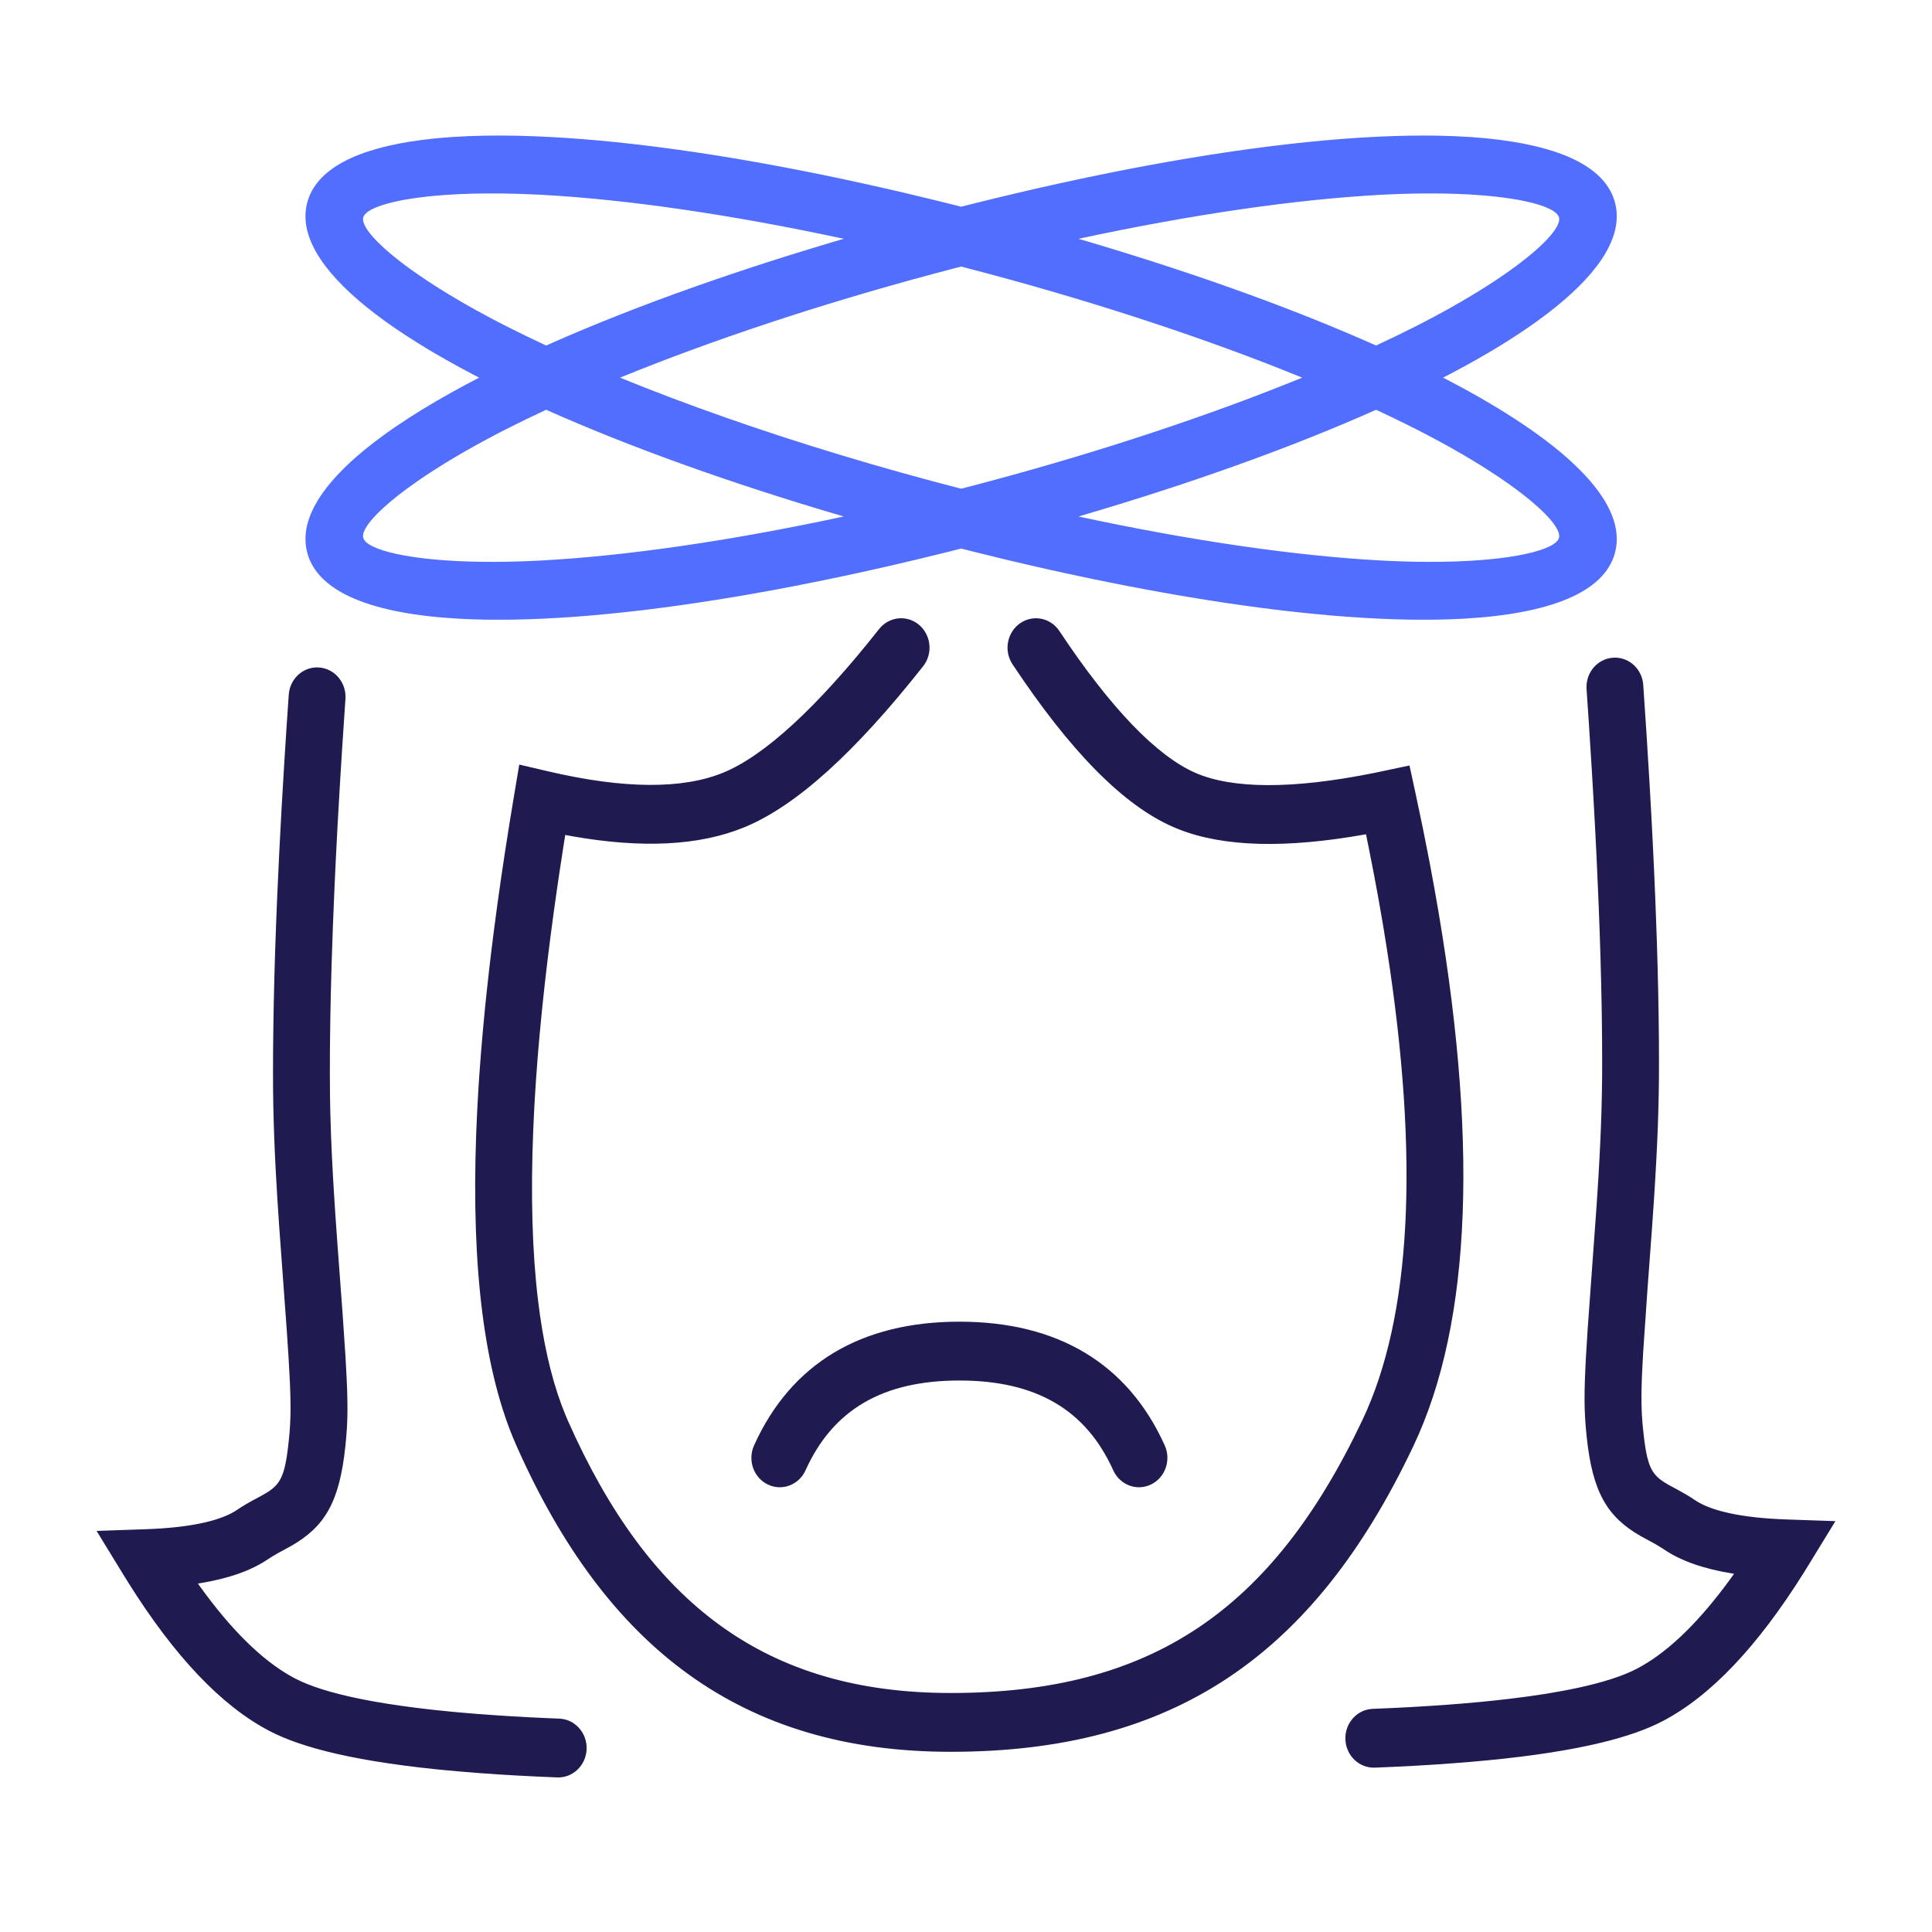
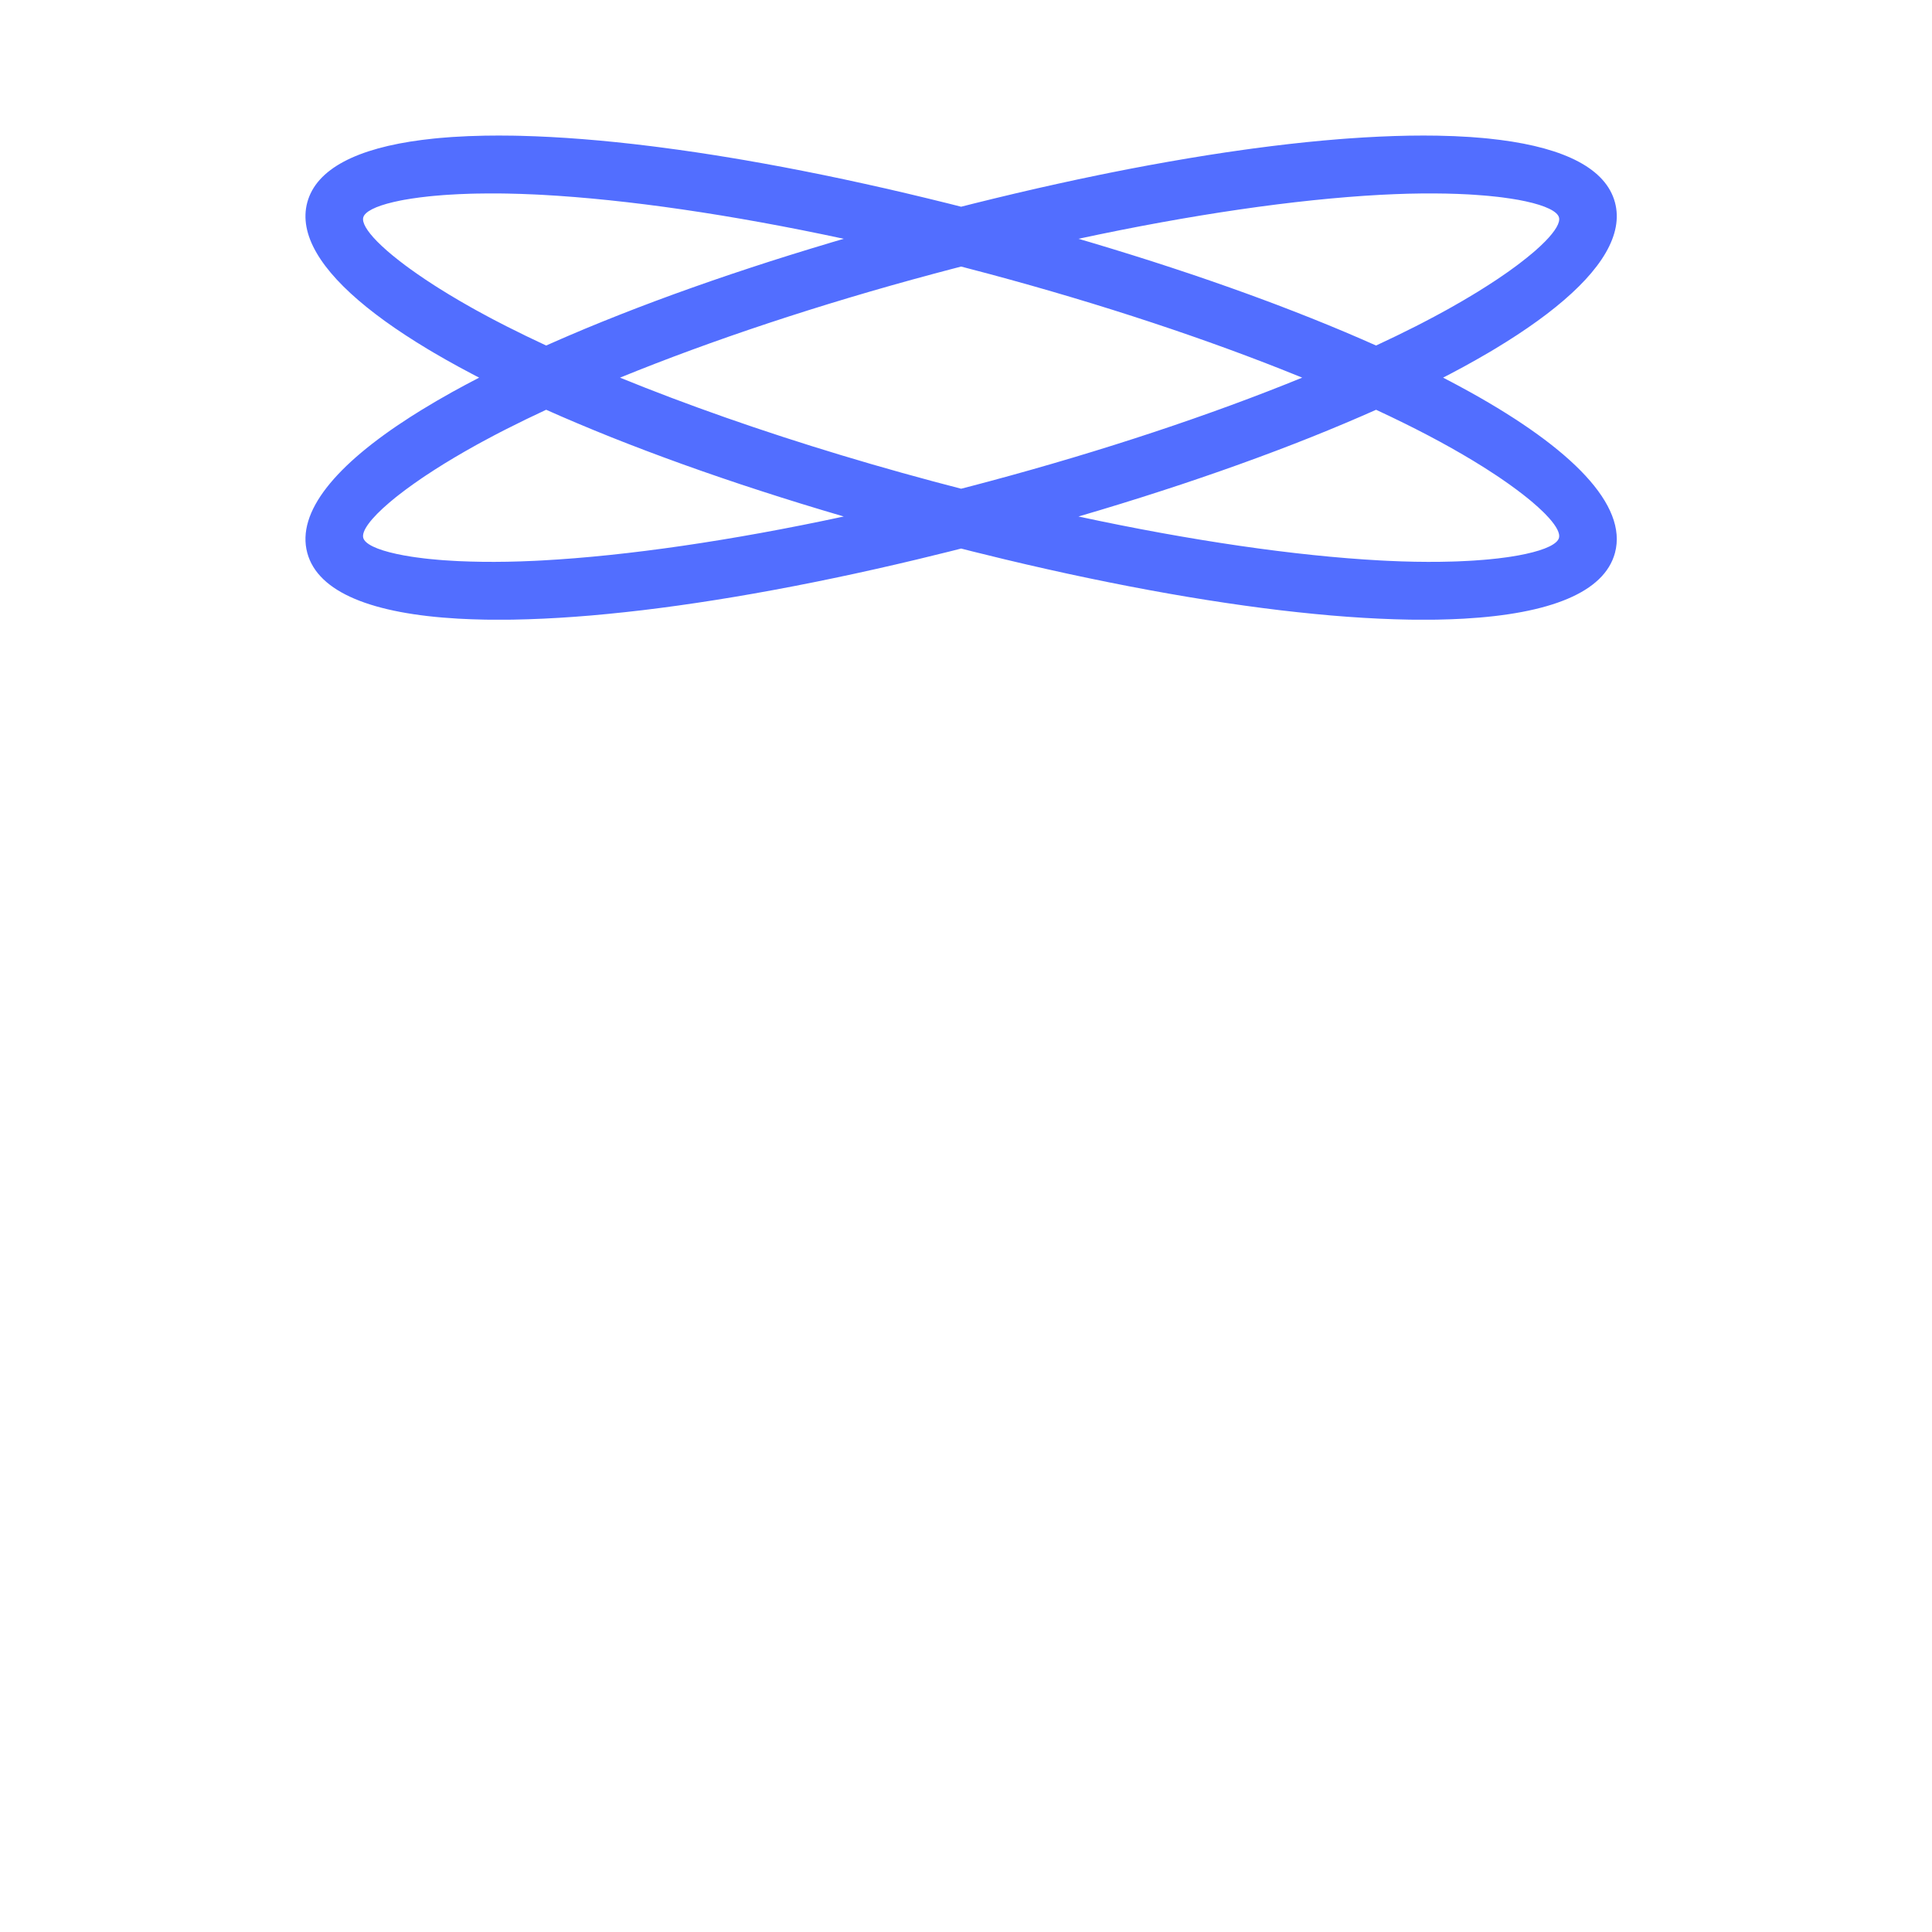
<svg xmlns="http://www.w3.org/2000/svg" width="100px" height="100px" viewBox="0 0 100 100" version="1.1">
  <title>motion-sickness</title>
  <g id="motion-sickness" stroke="none" stroke-width="1" fill="none" fill-rule="evenodd">
    <path d="M73.678,7.016 L74.4,7.022 C74.992,7.032 75.56,7.056 76.103,7.092 L76.103,7.092 L76.743,7.143 C76.848,7.152 76.951,7.162 77.054,7.173 L77.054,7.173 L77.656,7.243 C81,7.674 83.123,8.73 83.591,10.479 C84.032,12.124 82.898,13.971 80.528,15.888 L80.528,15.888 L80.07,16.248 C79.754,16.489 79.42,16.731 79.067,16.973 L79.067,16.973 L78.525,17.337 C78.34,17.459 78.15,17.58 77.955,17.702 L77.955,17.702 L77.36,18.068 C77.258,18.129 77.155,18.19 77.052,18.251 L77.052,18.251 L76.417,18.617 C76.201,18.739 75.982,18.861 75.757,18.984 L75.757,18.984 L75.073,19.35 L74.693,19.546 L74.722,19.56 L75.418,19.927 L76.09,20.293 C81.369,23.226 84.253,26.146 83.591,28.615 C83.04,30.673 80.2,31.771 75.774,32.022 L75.774,32.022 L75.099,32.053 L74.4,32.072 L74.4,32.072 L74.042,32.076 L73.309,32.076 C73.185,32.075 73.06,32.074 72.934,32.072 L72.934,32.072 L72.169,32.053 L71.382,32.022 L70.575,31.979 L69.748,31.924 L68.901,31.857 L68.035,31.777 L67.151,31.686 L66.248,31.584 L65.328,31.469 L64.392,31.343 L63.438,31.205 L62.469,31.056 L61.485,30.896 L60.486,30.724 L59.472,30.541 L58.445,30.347 L57.405,30.142 L56.351,29.926 L55.286,29.7 L54.209,29.462 L53.121,29.214 L52.022,28.955 L50.356,28.547 L49.748,28.393 L49.14,28.547 L47.473,28.955 L46.374,29.214 L45.286,29.462 L44.209,29.7 L43.144,29.926 L42.091,30.142 L41.05,30.347 L40.023,30.541 L39.01,30.724 L38.01,30.896 L37.026,31.056 L36.057,31.205 L35.104,31.343 L34.167,31.469 L33.247,31.584 L32.345,31.686 L31.46,31.777 L30.595,31.857 L29.748,31.924 L28.92,31.979 L28.113,32.022 L27.326,32.053 L26.561,32.072 C26.435,32.074 26.31,32.075 26.186,32.076 L26.186,32.076 L25.454,32.076 L25.454,32.076 L25.096,32.072 L24.397,32.053 L23.721,32.022 C19.296,31.771 16.456,30.673 15.904,28.615 C15.339,26.506 17.361,24.068 21.252,21.574 L21.252,21.574 L21.835,21.209 C22.331,20.904 22.855,20.599 23.405,20.293 L23.405,20.293 L24.077,19.927 L24.774,19.56 L24.801,19.547 L24.774,19.533 C24.715,19.503 24.656,19.472 24.597,19.442 L24.423,19.35 L23.738,18.984 C23.514,18.861 23.294,18.739 23.078,18.617 L23.078,18.617 L22.444,18.251 C22.34,18.19 22.237,18.129 22.136,18.068 L22.136,18.068 L21.54,17.702 C21.346,17.58 21.156,17.459 20.971,17.337 L20.971,17.337 L20.428,16.973 C20.076,16.731 19.741,16.489 19.426,16.248 L19.426,16.248 L18.967,15.888 C16.598,13.971 15.463,12.124 15.904,10.479 C16.373,8.73 18.495,7.674 21.839,7.243 L21.839,7.243 L22.442,7.173 C22.544,7.162 22.648,7.152 22.752,7.143 L22.752,7.143 L23.392,7.092 C23.935,7.056 24.504,7.032 25.096,7.022 L25.096,7.022 L25.817,7.016 L26.561,7.022 C26.687,7.024 26.813,7.027 26.941,7.03 L26.941,7.03 L27.717,7.055 L28.514,7.092 L29.332,7.141 L30.169,7.202 L31.025,7.275 L31.9,7.36 L32.794,7.457 L33.705,7.566 C33.858,7.585 34.012,7.605 34.167,7.625 L34.167,7.625 L35.104,7.751 L36.057,7.888 L37.026,8.037 L38.01,8.198 L38.01,8.198 L38.508,8.282 L39.515,8.46 L40.535,8.648 L41.569,8.848 L42.616,9.058 L43.675,9.279 L44.746,9.512 L45.829,9.754 L46.923,10.008 L48.026,10.272 L49.14,10.546 L49.748,10.7 L50.356,10.546 L51.469,10.272 L52.573,10.008 L53.666,9.754 L54.749,9.512 L55.82,9.279 L56.88,9.058 C57.055,9.022 57.23,8.986 57.405,8.951 L57.405,8.951 L58.445,8.746 L59.472,8.552 L60.486,8.37 L61.485,8.198 L62.469,8.037 L63.438,7.888 L64.392,7.751 C64.549,7.729 64.706,7.707 64.862,7.686 L64.862,7.686 L65.79,7.566 L66.702,7.457 L67.595,7.36 L68.47,7.275 L69.327,7.202 C69.468,7.191 69.608,7.18 69.748,7.17 L69.748,7.17 L70.575,7.115 L71.382,7.072 L72.169,7.041 C72.428,7.032 72.683,7.026 72.934,7.022 L72.934,7.022 L73.678,7.016 Z M71.227,21.21 L70.475,21.54 L69.632,21.901 L68.767,22.261 L67.883,22.62 L66.979,22.976 L66.056,23.33 L65.114,23.682 L64.153,24.032 L63.176,24.379 L62.18,24.723 L61.169,25.065 L60.14,25.402 L59.097,25.737 L58.038,26.068 L56.964,26.395 L55.876,26.718 L55.823,26.734 C61.637,27.984 67.034,28.77 71.443,29.009 C71.568,29.016 71.691,29.022 71.814,29.028 L71.814,29.028 L72.535,29.057 L73.229,29.075 L73.897,29.082 L74.537,29.079 L75.149,29.066 C75.248,29.064 75.347,29.06 75.444,29.057 L75.444,29.057 L76.012,29.03 C76.105,29.025 76.196,29.02 76.285,29.014 L76.285,29.014 L76.809,28.975 C76.894,28.968 76.978,28.961 77.06,28.953 L77.06,28.953 L77.538,28.903 L77.985,28.845 C78.056,28.835 78.127,28.825 78.196,28.814 L78.196,28.814 L78.595,28.747 L78.961,28.674 C80.01,28.448 80.61,28.15 80.693,27.839 C80.754,27.614 80.577,27.26 80.175,26.81 L80.175,26.81 L79.973,26.595 C79.937,26.558 79.899,26.521 79.86,26.483 L79.86,26.483 L79.611,26.249 L79.33,26.003 C79.281,25.961 79.23,25.918 79.178,25.875 L79.178,25.875 L78.851,25.613 L78.493,25.34 L78.104,25.057 L77.685,24.766 C77.612,24.716 77.538,24.667 77.464,24.617 L77.464,24.617 L76.999,24.314 C76.92,24.262 76.838,24.211 76.756,24.159 L76.756,24.159 L76.247,23.845 L75.709,23.526 C75.525,23.418 75.336,23.31 75.142,23.201 L75.142,23.201 L74.546,22.871 L73.921,22.537 C73.708,22.425 73.49,22.313 73.268,22.2 L73.268,22.2 L72.737,21.934 C72.249,21.693 71.746,21.451 71.227,21.21 Z M28.27,21.209 C27.56,21.539 26.878,21.87 26.228,22.2 L26.228,22.2 L25.897,22.369 C25.789,22.425 25.681,22.481 25.574,22.537 L25.574,22.537 L24.95,22.871 C24.848,22.926 24.747,22.981 24.648,23.036 L24.648,23.036 L24.066,23.364 L23.514,23.686 L22.99,24.003 L22.496,24.314 L22.032,24.617 C21.957,24.667 21.883,24.716 21.811,24.766 L21.811,24.766 L21.392,25.057 L21.003,25.34 L20.645,25.613 C20.588,25.657 20.532,25.702 20.477,25.745 L20.477,25.745 L20.165,26.003 C19.177,26.842 18.709,27.493 18.802,27.839 C18.885,28.15 19.486,28.448 20.534,28.674 L20.534,28.674 L20.901,28.747 L21.299,28.814 C21.369,28.825 21.439,28.835 21.511,28.845 L21.511,28.845 L21.958,28.903 C22.035,28.911 22.113,28.92 22.193,28.929 L22.193,28.929 L22.686,28.975 C22.771,28.982 22.857,28.989 22.944,28.996 L22.944,28.996 L23.483,29.03 C23.575,29.035 23.669,29.04 23.764,29.045 L23.764,29.045 L24.347,29.066 L24.959,29.079 L25.598,29.082 L26.266,29.075 L26.961,29.057 L27.682,29.028 L28.052,29.009 C32.462,28.77 37.858,27.984 43.672,26.734 L43.619,26.718 L42.532,26.395 L41.458,26.068 L40.399,25.737 L39.355,25.402 L38.327,25.065 L37.315,24.723 L36.32,24.379 L35.342,24.032 L34.382,23.682 L33.44,23.33 L32.517,22.976 L31.612,22.62 L30.728,22.261 L29.864,21.901 L29.02,21.54 Z M49.748,13.797 L49.141,13.955 L49.141,13.955 L48.309,14.176 C42.386,15.763 36.814,17.62 32.092,19.547 C32.95,19.897 33.838,20.245 34.75,20.59 L34.75,20.59 L36.136,21.104 C39.88,22.467 44.001,23.764 48.309,24.918 C48.79,25.047 49.27,25.173 49.748,25.296 L50.354,25.139 L50.354,25.139 L51.187,24.918 C57.109,23.331 62.68,21.474 67.402,19.547 L67.209,19.468 C62.528,17.569 57.028,15.741 51.187,14.176 C50.706,14.047 50.226,13.921 49.748,13.797 Z M25.275,10.012 L24.649,10.02 C24.547,10.022 24.446,10.024 24.347,10.027 L24.347,10.027 L23.764,10.049 L23.21,10.08 C23.12,10.086 23.032,10.092 22.944,10.098 L22.944,10.098 L22.436,10.141 C22.353,10.149 22.272,10.157 22.193,10.165 L22.193,10.165 L21.73,10.219 L21.299,10.28 L20.901,10.346 C20.837,10.358 20.774,10.37 20.713,10.382 L20.713,10.382 L20.364,10.458 C19.421,10.679 18.881,10.961 18.802,11.255 C18.733,11.514 18.978,11.945 19.522,12.499 L19.522,12.499 L19.756,12.726 L20.021,12.967 C20.114,13.049 20.213,13.133 20.317,13.218 L20.317,13.218 L20.645,13.481 L21.003,13.754 C21.065,13.8 21.129,13.847 21.194,13.894 L21.194,13.894 L21.598,14.181 L22.032,14.477 L22.496,14.78 C22.576,14.831 22.657,14.883 22.739,14.934 L22.739,14.934 L23.248,15.248 L23.786,15.568 L24.353,15.893 C24.45,15.948 24.549,16.003 24.648,16.058 L24.648,16.058 L25.258,16.389 C25.363,16.445 25.468,16.501 25.574,16.557 L25.574,16.557 L26.228,16.894 C26.878,17.224 27.56,17.554 28.269,17.884 L29.02,17.554 C29.159,17.494 29.299,17.433 29.44,17.373 L29.44,17.373 L30.293,17.012 L31.168,16.653 L32.062,16.296 L32.976,15.94 L33.908,15.587 L34.86,15.236 L35.829,14.888 L36.815,14.542 L37.819,14.199 L38.839,13.86 L39.875,13.523 L40.926,13.191 L41.993,12.862 L43.074,12.536 L43.674,12.36 C37.86,11.11 32.462,10.324 28.052,10.084 C27.928,10.078 27.804,10.071 27.682,10.066 L27.682,10.066 L26.961,10.037 L26.266,10.019 C26.153,10.017 26.04,10.015 25.929,10.014 L25.929,10.014 L25.275,10.012 Z M74.22,10.012 L73.567,10.014 C73.344,10.016 73.117,10.02 72.885,10.026 L72.885,10.026 L72.178,10.05 L71.443,10.084 C67.033,10.324 61.636,11.11 55.821,12.36 L56.422,12.536 L57.503,12.862 L58.569,13.191 L59.62,13.523 L60.656,13.86 L61.677,14.199 L62.68,14.542 L63.667,14.888 L64.636,15.236 L65.587,15.587 C65.744,15.646 65.9,15.704 66.056,15.763 L66.056,15.763 L66.979,16.118 L67.883,16.474 L68.767,16.832 L69.632,17.192 L70.475,17.554 L71.225,17.884 C71.935,17.554 72.617,17.224 73.268,16.894 C73.379,16.837 73.489,16.781 73.598,16.725 L73.598,16.725 L74.237,16.389 L74.847,16.058 C74.947,16.003 75.045,15.948 75.142,15.893 L75.142,15.893 L75.709,15.568 L76.247,15.248 C76.335,15.195 76.421,15.143 76.505,15.091 L76.505,15.091 L76.999,14.78 L77.464,14.477 L77.898,14.181 C77.968,14.133 78.036,14.084 78.104,14.037 L78.104,14.037 L78.493,13.754 C78.555,13.708 78.616,13.662 78.675,13.616 L78.675,13.616 L79.018,13.348 L79.33,13.091 C79.38,13.049 79.428,13.008 79.475,12.967 L79.475,12.967 L79.74,12.726 L79.973,12.499 C80.517,11.945 80.763,11.514 80.693,11.255 C80.61,10.944 80.01,10.646 78.961,10.419 L78.961,10.419 L78.595,10.346 L78.196,10.28 L77.765,10.219 C77.691,10.209 77.615,10.2 77.538,10.191 L77.538,10.191 L77.06,10.141 C76.978,10.133 76.894,10.126 76.809,10.119 L76.809,10.119 L76.285,10.08 C76.196,10.074 76.105,10.068 76.012,10.063 L76.012,10.063 L75.444,10.037 L74.846,10.02 L74.22,10.012 Z" id="Combined-Shape" fill="#526EFF" />
-     <path d="M16.376,34.545 L16.518,34.549 C17.329,34.609 17.938,35.337 17.88,36.176 L17.711,38.714 L17.609,40.352 L17.472,42.73 L17.393,44.261 L17.322,45.75 L17.232,47.904 L17.162,49.961 L17.127,51.279 L17.1,52.555 L17.083,53.787 C17.08,53.989 17.078,54.189 17.077,54.388 L17.073,55.556 L17.081,56.748 L17.096,57.546 L17.134,58.768 L17.169,59.611 L17.237,60.939 L17.294,61.878 L17.358,62.871 L17.472,64.477 L17.733,67.997 L17.88,70.184 L17.938,71.246 L17.968,71.961 L17.982,72.582 L17.984,72.991 C17.983,73.163 17.98,73.327 17.975,73.486 L17.953,73.95 L17.92,74.403 L17.875,74.866 C17.572,77.752 16.808,79.018 15.09,80.007 L14.362,80.404 C14.239,80.473 14.129,80.538 14.027,80.602 L13.878,80.7 C12.991,81.302 11.811,81.711 10.328,81.951 L10.244,81.963 L10.384,82.16 C11.982,84.372 13.541,85.9 15.039,86.75 L15.275,86.878 C16.031,87.273 17.128,87.62 18.557,87.915 L19.147,88.031 C19.248,88.049 19.35,88.068 19.455,88.086 L20.097,88.193 C20.317,88.227 20.543,88.261 20.775,88.294 L21.487,88.389 L22.235,88.479 C22.363,88.493 22.492,88.507 22.622,88.521 L23.422,88.602 C23.559,88.614 23.696,88.627 23.836,88.64 L24.688,88.711 L25.575,88.776 L26.496,88.836 L27.452,88.889 L28.442,88.935 C28.609,88.943 28.779,88.95 28.949,88.956 C29.761,88.988 30.394,89.696 30.363,90.536 C30.332,91.376 29.649,92.031 28.837,91.999 L27.771,91.953 L26.74,91.9 L25.745,91.84 L24.785,91.773 L23.86,91.698 L22.97,91.617 C22.824,91.603 22.681,91.589 22.538,91.574 L21.701,91.482 C21.428,91.45 21.16,91.417 20.898,91.382 L20.131,91.275 L19.398,91.161 C19.159,91.122 18.926,91.081 18.699,91.039 L18.035,90.91 L17.405,90.773 C15.976,90.445 14.826,90.054 13.95,89.596 C11.453,88.293 9.036,85.731 6.65,81.931 L6.375,81.487 L5,79.24 L7.568,79.151 C9.745,79.075 11.278,78.747 12.129,78.24 L12.265,78.154 C12.413,78.053 12.562,77.959 12.72,77.866 L13.016,77.697 L13.534,77.417 C14.354,76.971 14.648,76.647 14.846,75.375 L14.9,74.985 L14.95,74.537 L14.989,74.13 L15.016,73.727 L15.036,73.198 L15.039,72.852 L15.029,72.201 L15.007,71.594 L14.937,70.288 L14.843,68.859 L14.459,63.595 L14.356,62.053 L14.274,60.63 L14.229,59.733 L14.193,58.868 L14.166,58.026 L14.146,57.199 L14.134,56.379 L14.131,55.556 L14.135,54.37 L14.149,53.141 L14.171,51.87 L14.202,50.556 L14.242,49.2 L14.292,47.801 L14.35,46.36 L14.454,44.119 L14.578,41.782 L14.722,39.35 L14.829,37.675 L14.946,35.958 C15,35.169 15.627,34.563 16.376,34.545 Z M83.624,34.039 C84.373,34.057 85,34.663 85.054,35.452 L85.054,35.452 L85.225,38.012 L85.376,40.476 L85.466,42.066 L85.546,43.613 L85.618,45.118 L85.68,46.58 L85.758,48.694 L85.798,50.05 L85.829,51.364 L85.851,52.635 L85.865,53.864 L85.869,55.05 L85.866,55.873 L85.854,56.693 L85.834,57.52 L85.807,58.362 L85.771,59.227 L85.726,60.124 L85.673,61.061 L85.612,62.046 L85.503,63.634 L85.278,66.668 L85.05,69.987 L84.99,71.142 L84.969,71.774 L84.962,72.191 L84.965,72.719 C84.972,73.081 84.991,73.401 85.02,73.725 L85.02,73.725 L85.075,74.262 L85.127,74.68 C85.28,75.785 85.483,76.236 85.964,76.599 L85.964,76.599 L86.146,76.724 L86.352,76.848 L86.844,77.115 L87.28,77.36 C87.438,77.453 87.587,77.547 87.735,77.648 C88.554,78.204 90.134,78.564 92.432,78.645 L92.432,78.645 L95,78.734 L93.625,80.981 L93.35,81.425 C90.964,85.225 88.547,87.787 86.05,89.09 C85.237,89.515 84.187,89.883 82.897,90.196 L82.897,90.196 L82.284,90.337 L81.637,90.47 C81.195,90.556 80.729,90.637 80.24,90.713 L80.24,90.713 L79.49,90.824 L78.705,90.927 L77.885,91.023 L77.03,91.111 L76.14,91.192 L75.215,91.266 L74.255,91.334 L73.26,91.394 L72.229,91.447 L71.163,91.493 C70.351,91.525 69.668,90.87 69.637,90.03 C69.606,89.189 70.239,88.482 71.051,88.45 L71.051,88.45 L72.058,88.407 L73.031,88.357 L73.969,88.301 L74.873,88.239 L75.743,88.17 L76.578,88.096 L77.378,88.015 L78.143,87.929 L78.873,87.836 C78.992,87.82 79.109,87.804 79.225,87.788 L79.225,87.788 L79.903,87.687 C80.013,87.669 80.122,87.652 80.229,87.634 L80.229,87.634 L80.853,87.524 C80.955,87.506 81.054,87.487 81.153,87.468 L81.153,87.468 L81.724,87.35 C83.017,87.068 84.019,86.741 84.725,86.372 L84.725,86.372 L84.961,86.243 C86.459,85.394 88.018,83.866 89.616,81.653 L89.616,81.653 L89.756,81.456 L89.672,81.445 C88.189,81.205 87.009,80.796 86.122,80.194 L86.122,80.194 L85.973,80.096 C85.871,80.032 85.761,79.967 85.638,79.898 L85.638,79.898 L84.91,79.501 C83.192,78.512 82.428,77.246 82.125,74.36 L82.125,74.36 L82.071,73.783 L82.041,73.329 L82.022,72.86 L82.016,72.485 L82.02,71.938 L82.037,71.319 L82.078,70.413 L82.175,68.825 L82.642,62.365 L82.736,60.896 L82.787,59.98 L82.831,59.105 L82.866,58.262 L82.893,57.443 L82.912,56.64 L82.924,55.845 L82.927,55.05 L82.923,53.882 L82.91,52.67 C82.907,52.465 82.903,52.258 82.9,52.049 L82.9,52.049 L82.873,50.773 L82.838,49.455 L82.793,48.094 L82.74,46.691 L82.644,44.505 L82.569,42.995 L82.484,41.442 L82.391,39.846 L82.235,37.372 L82.12,35.67 C82.062,34.831 82.671,34.103 83.482,34.043 L83.482,34.043 Z M54.833,32.661 C57.516,36.703 59.902,39.148 61.887,40.008 C63.792,40.833 66.874,40.861 71.085,40.015 L71.54,39.921 L72.955,39.621 L73.271,41.079 C73.534,42.293 73.776,43.481 73.998,44.644 L74.253,46.027 C76.544,58.822 76.206,68.415 73.156,74.849 C67.975,85.78 60.67,90.673 49.208,90.673 C38.382,90.673 31.363,85.285 26.724,74.813 C25.075,71.091 24.391,65.726 24.647,58.69 L24.695,57.565 L24.759,56.413 C24.771,56.218 24.784,56.023 24.797,55.826 L24.885,54.632 L24.988,53.409 L25.106,52.159 C25.127,51.949 25.149,51.737 25.171,51.524 L25.313,50.232 C25.388,49.579 25.468,48.915 25.555,48.241 L25.735,46.879 L25.931,45.489 C25.999,45.021 26.07,44.549 26.143,44.071 L26.37,42.625 L26.612,41.151 L26.877,39.574 L28.386,39.927 C32.32,40.848 35.339,40.848 37.427,39.996 C39.545,39.131 42.271,36.652 45.502,32.559 C46.016,31.908 46.943,31.812 47.572,32.344 C48.201,32.876 48.294,33.835 47.78,34.486 C44.258,38.947 41.2,41.728 38.506,42.828 C36.17,43.782 33.203,43.918 29.594,43.28 L29.257,43.217 L29.165,43.795 L28.954,45.175 C28.92,45.403 28.886,45.63 28.854,45.855 L28.664,47.194 C28.604,47.635 28.545,48.072 28.49,48.504 L28.33,49.787 C28.279,50.21 28.231,50.629 28.185,51.042 L28.054,52.269 C28.013,52.674 27.975,53.073 27.939,53.468 L27.837,54.64 C27.806,55.025 27.777,55.406 27.751,55.783 L27.679,56.898 C27.669,57.081 27.658,57.264 27.649,57.445 L27.599,58.518 C27.464,61.872 27.548,64.803 27.849,67.309 L27.951,68.086 C28.243,70.12 28.688,71.852 29.285,73.28 L29.398,73.544 C33.587,82.999 39.617,87.629 49.208,87.629 C59.528,87.629 65.819,83.414 70.515,73.508 C73.041,68.179 73.487,60.047 71.79,49.148 L71.581,47.853 C71.434,46.981 71.275,46.092 71.102,45.186 L70.833,43.815 L70.704,43.182 L70.675,43.188 C66.574,43.917 63.366,43.849 61.018,42.926 L60.751,42.816 C58.129,41.681 55.383,38.866 52.408,34.384 C51.948,33.691 52.118,32.744 52.788,32.268 C53.458,31.792 54.373,31.968 54.833,32.661 Z M49.658,68.41 C54.741,68.41 58.371,70.568 60.287,74.814 C60.63,75.576 60.312,76.482 59.576,76.837 C58.84,77.193 57.965,76.864 57.621,76.102 C56.213,72.98 53.646,71.455 49.658,71.455 C45.67,71.455 43.104,72.98 41.695,76.102 C41.352,76.864 40.476,77.193 39.74,76.837 C39.004,76.482 38.686,75.576 39.03,74.814 C40.945,70.568 44.576,68.41 49.658,68.41 Z" id="Combined-Shape" fill="#1F1B50" />
  </g>
</svg>